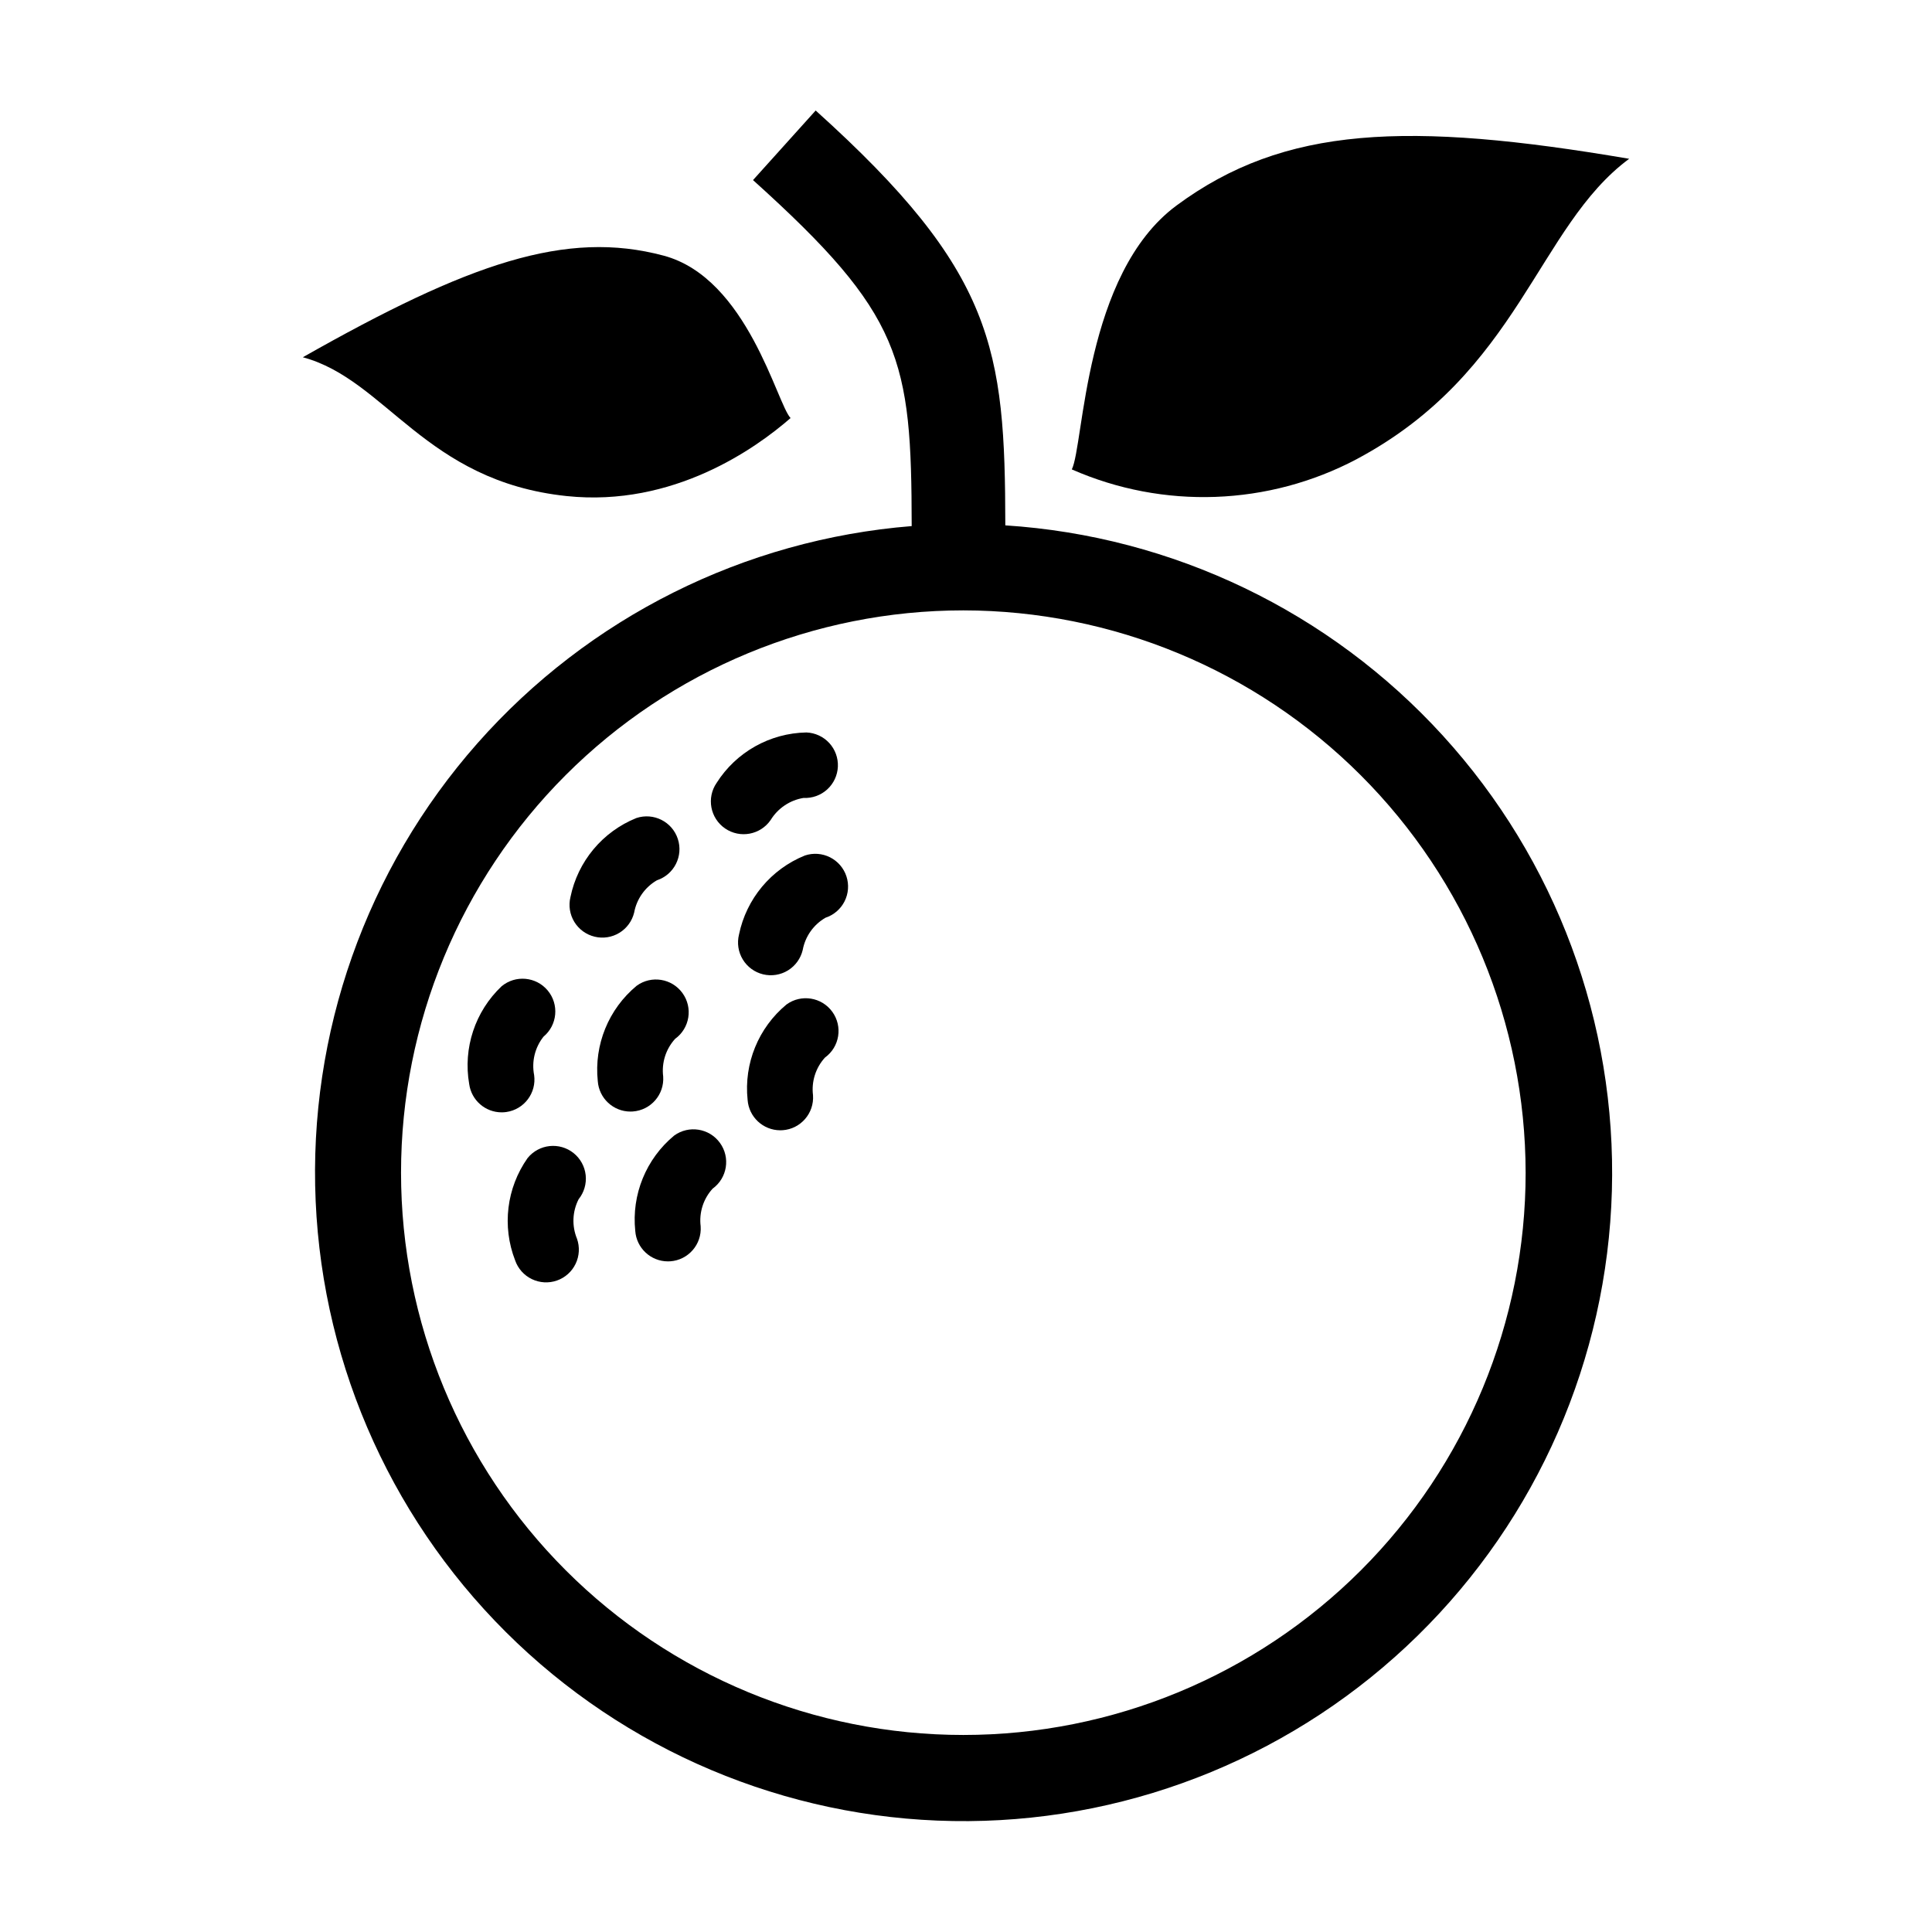
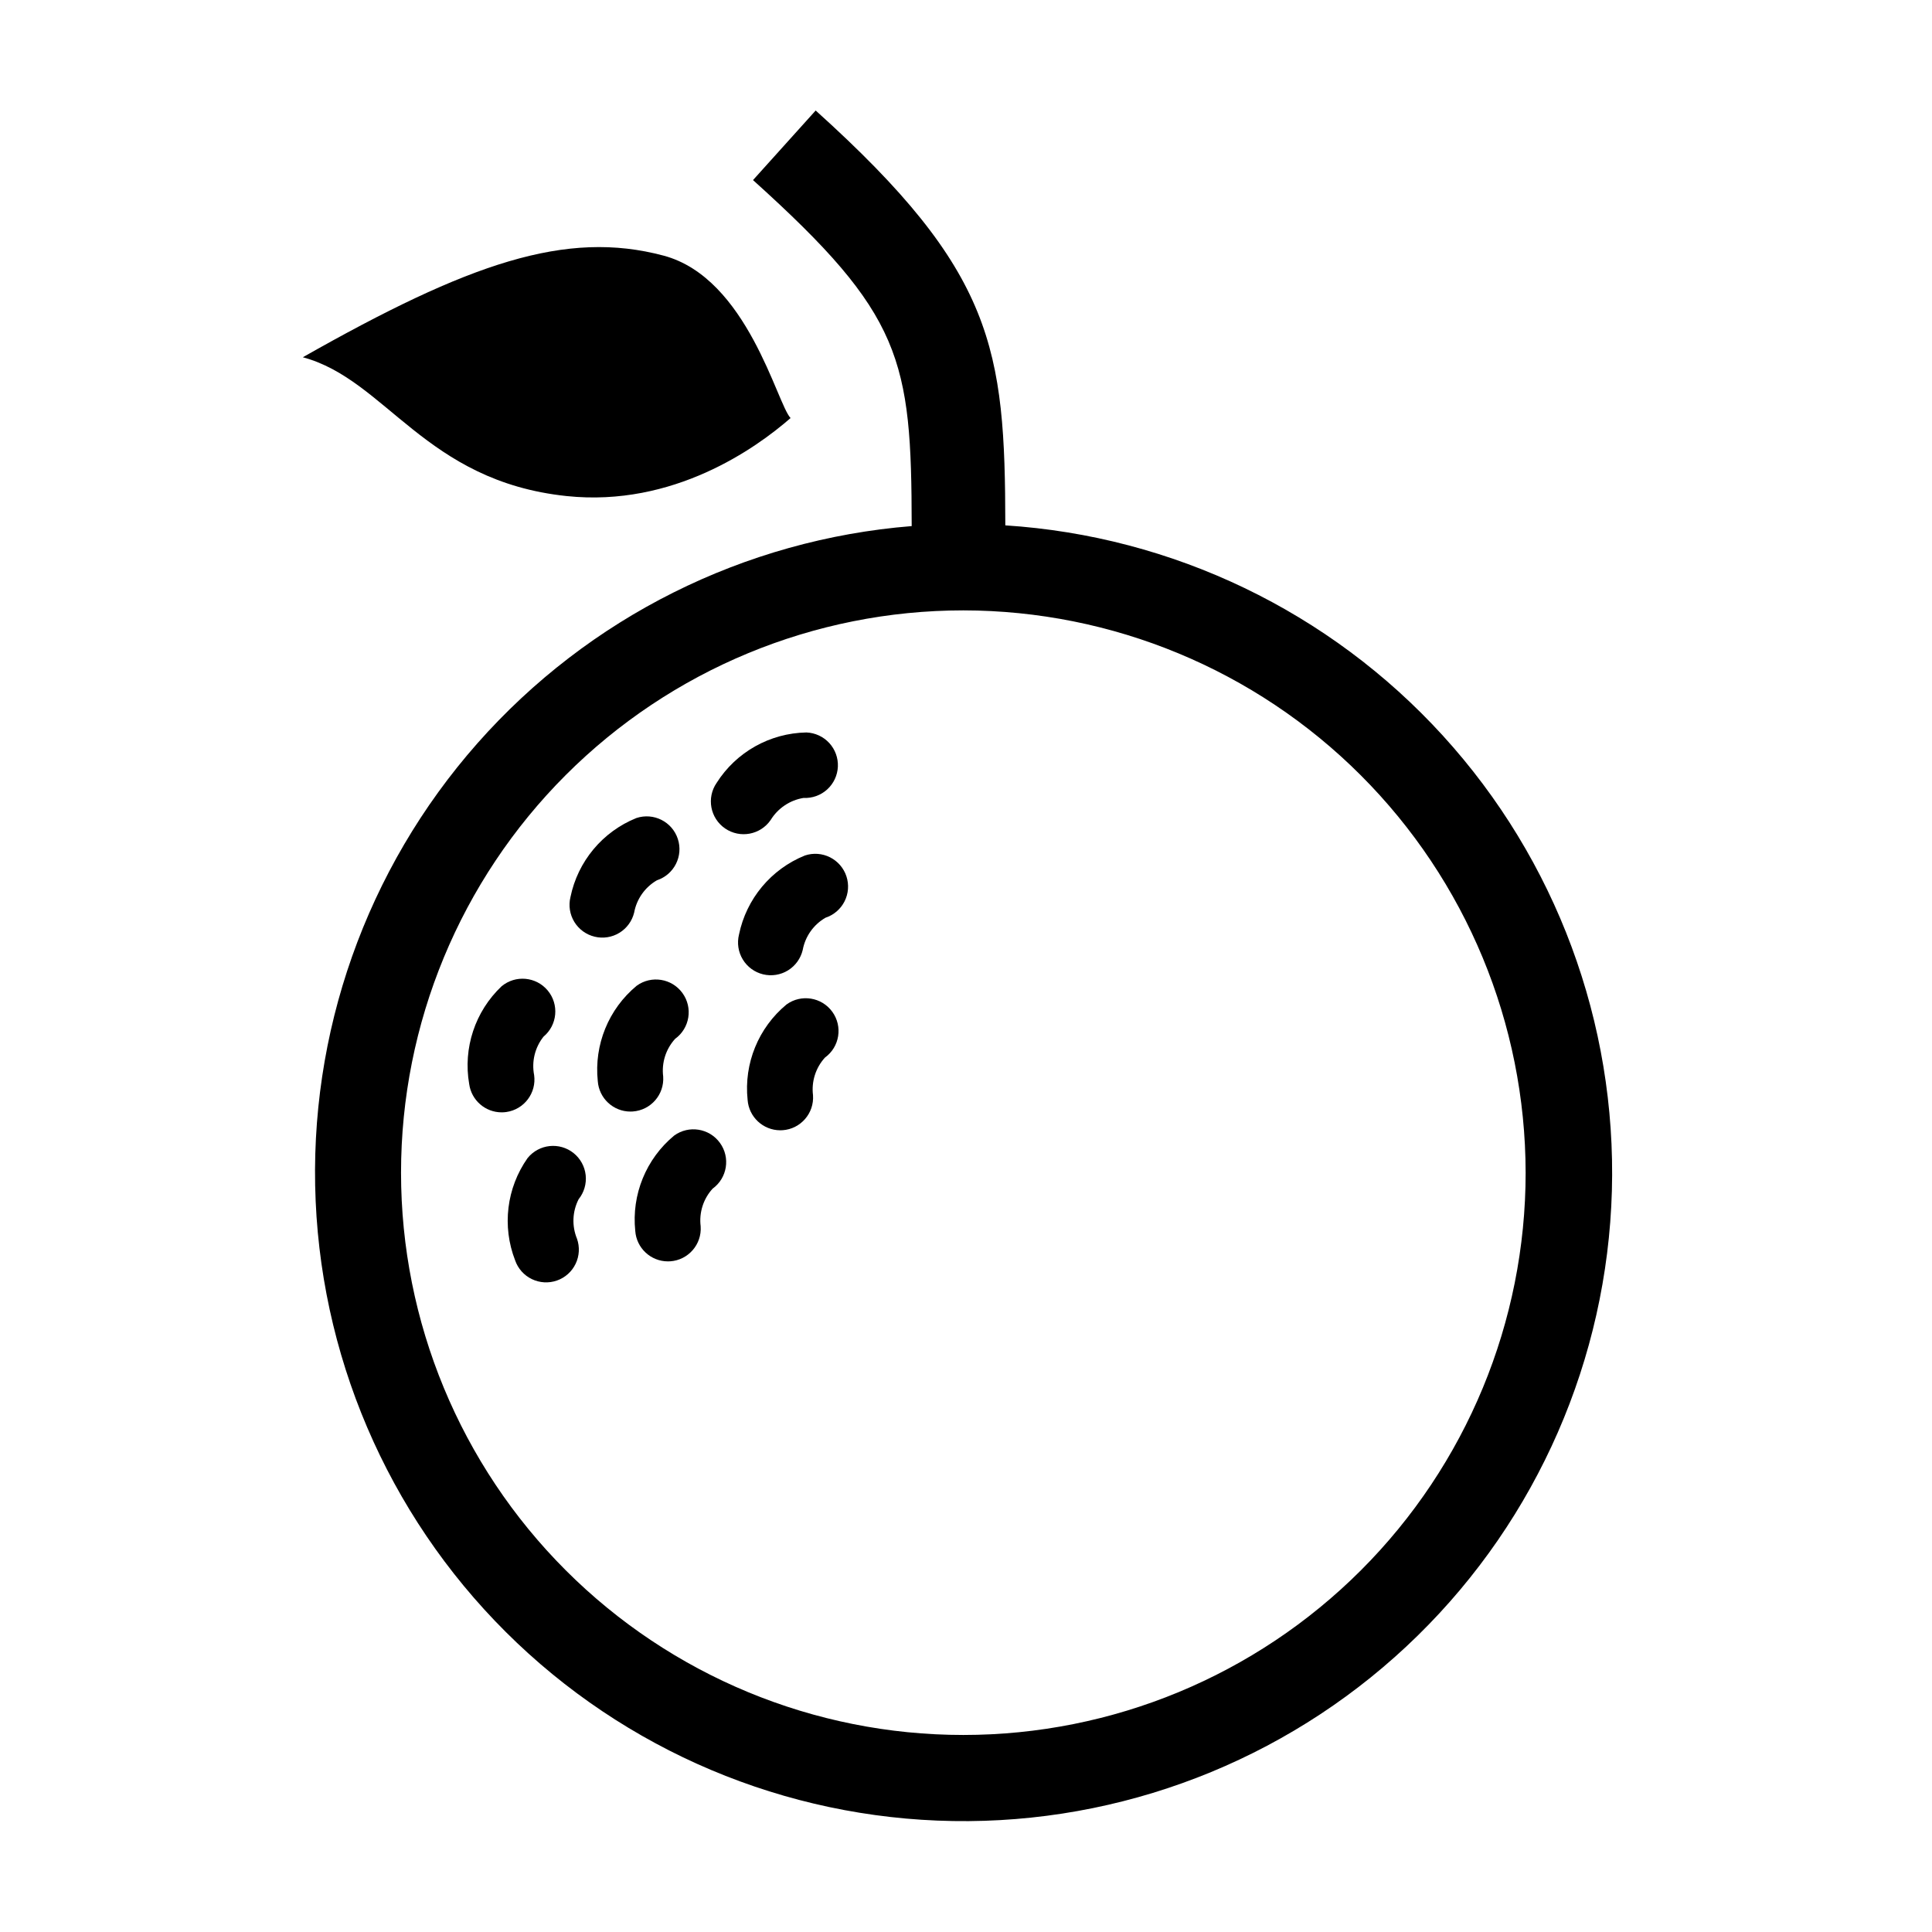
<svg xmlns="http://www.w3.org/2000/svg" fill="#000000" width="800px" height="800px" version="1.1" viewBox="144 144 512 512">
  <g>
-     <path d="m503.57 265.66c43.133-23.016 47.773-61.535 72.176-79.578-58.664-10-91.391-8.742-119.96 12.383-24.512 18.125-24.523 63.492-27.746 69.93 24.273 10.668 52.094 9.664 75.535-2.734z" />
    <path d="m353.51 254.79c-3.613-3.758-11.402-37.082-33.617-43.035-25.895-6.938-51.625 1.965-95.645 26.922 22.117 5.926 32.336 32.828 69.906 36.785 28.32 2.981 50.23-12.711 59.355-20.672z" />
    <path d="m385.6 283.42c-44.367 3.562-85.621 24.199-115.08 57.562-29.457 33.363-44.828 76.855-42.867 121.32 1.957 44.469 21.09 86.438 53.367 117.09 32.277 30.645 75.188 47.574 119.7 47.223 44.508-0.352 87.145-17.953 118.93-49.105 31.793-31.148 50.258-73.418 51.516-117.91 1.258-44.492-14.793-87.734-44.777-120.63-29.98-32.898-71.555-52.879-115.97-55.742-0.07-46.926-2.859-67.246-50.258-109.94l-16.605 18.438c39.613 35.684 41.996 47.391 42.051 91.699zm162.71 171.35c0 39.523-15.699 77.426-43.648 105.37-27.945 27.945-65.848 43.648-105.37 43.645-39.52 0-77.422-15.699-105.37-43.645-27.945-27.945-43.645-65.848-43.645-105.37 0-39.523 15.699-77.426 43.645-105.37 27.949-27.945 65.852-43.645 105.37-43.645 39.512 0.043 77.387 15.758 105.32 43.695 27.938 27.934 43.648 65.812 43.695 105.32z" />
    <path d="m357.32 370.71c-8.973 3.617-15.535 11.488-17.48 20.965-0.555 2.246-0.195 4.621 1.008 6.598 1.199 1.977 3.137 3.391 5.383 3.934 2.25 0.543 4.621 0.168 6.59-1.043 1.969-1.215 3.375-3.16 3.906-5.41 0.664-3.598 2.875-6.723 6.043-8.551 2.191-0.719 4.008-2.281 5.047-4.34 1.039-2.059 1.215-4.445 0.492-6.637-0.723-2.188-2.289-4-4.348-5.035-2.062-1.035-4.449-1.211-6.641-0.48z" />
    <path d="m336.16 363.55c3.957 2.711 9.363 1.703 12.078-2.25 1.918-3.117 5.09-5.246 8.699-5.84 2.309 0.117 4.566-0.695 6.277-2.25 1.707-1.555 2.727-3.727 2.832-6.035 0.102-2.309-0.719-4.562-2.281-6.266-1.566-1.699-3.742-2.707-6.051-2.801-9.68 0.172-18.621 5.191-23.805 13.367-2.711 3.953-1.707 9.359 2.25 12.074z" />
    <path d="m301.58 392.23c2.238 0.547 4.602 0.176 6.57-1.027 1.965-1.199 3.371-3.137 3.91-5.375 0.664-3.598 2.875-6.723 6.043-8.551 4.555-1.504 7.027-6.414 5.523-10.969-1.504-4.555-6.418-7.027-10.973-5.523-8.973 3.617-15.535 11.488-17.48 20.965-0.543 2.242-0.172 4.602 1.031 6.57 1.203 1.965 3.137 3.371 5.375 3.91z" />
    <path d="m285.55 428.9c-0.699-3.59 0.211-7.309 2.484-10.172 3.688-3.07 4.188-8.547 1.117-12.234s-8.547-4.184-12.234-1.113c-7.019 6.656-10.238 16.387-8.574 25.914 0.598 4.289 4.266 7.484 8.594 7.488 0.402 0 0.809-0.027 1.207-0.082 4.75-0.664 8.066-5.051 7.406-9.801z" />
    <path d="m352.44 410.19c-7.457 6.168-11.328 15.656-10.316 25.277 0.324 4.543 4.102 8.066 8.656 8.07 0.207 0 0.418-0.008 0.625-0.023v0.004c4.785-0.34 8.391-4.492 8.051-9.277-0.453-3.629 0.707-7.277 3.172-9.98 3.887-2.812 4.754-8.242 1.941-12.129-2.812-3.883-8.246-4.754-12.129-1.941z" />
    <path d="m312.35 470.21c0.324 4.543 4.102 8.066 8.656 8.07 0.207 0 0.418-0.008 0.625-0.023v0.004c4.785-0.34 8.391-4.492 8.051-9.277-0.453-3.633 0.703-7.277 3.172-9.98 3.883-2.812 4.754-8.242 1.938-12.129-2.812-3.887-8.242-4.754-12.129-1.941-7.453 6.168-11.324 15.656-10.312 25.277z" />
    <path d="m296.02 449.59c-3.738-3.004-9.203-2.414-12.211 1.32-5.57 7.91-6.805 18.082-3.293 27.098 0.754 2.18 2.348 3.969 4.426 4.969 2.078 1.004 4.469 1.141 6.644 0.379 2.18-0.762 3.965-2.359 4.961-4.441 1-2.078 1.129-4.473 0.359-6.648-1.391-3.383-1.23-7.207 0.438-10.465 1.441-1.793 2.113-4.09 1.867-6.379-0.25-2.293-1.398-4.391-3.191-5.832z" />
    <path d="m312.73 405.23c-7.453 6.164-11.324 15.652-10.312 25.273 0.32 4.547 4.102 8.07 8.656 8.074 0.207 0 0.418-0.008 0.625-0.023 4.785-0.34 8.387-4.492 8.051-9.277-0.453-3.629 0.703-7.277 3.168-9.977 3.887-2.816 4.758-8.246 1.941-12.129-2.812-3.887-8.242-4.758-12.129-1.941z" />
  </g>
</svg>